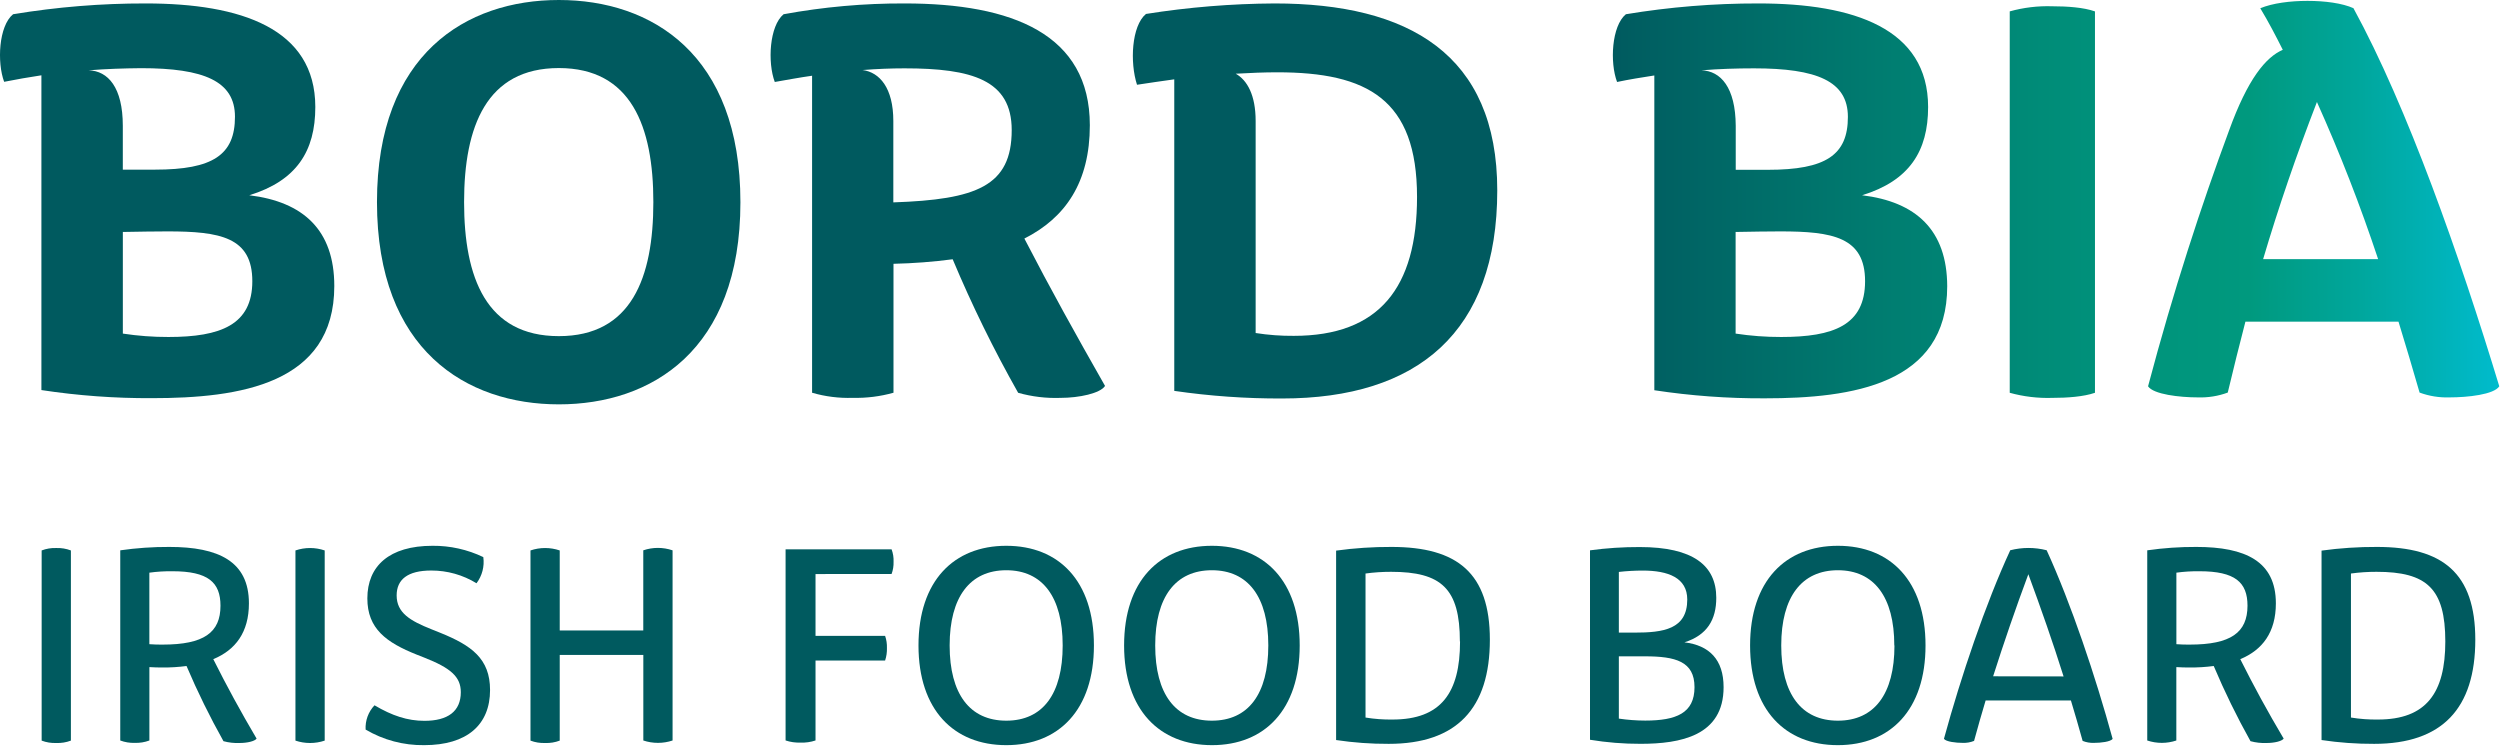
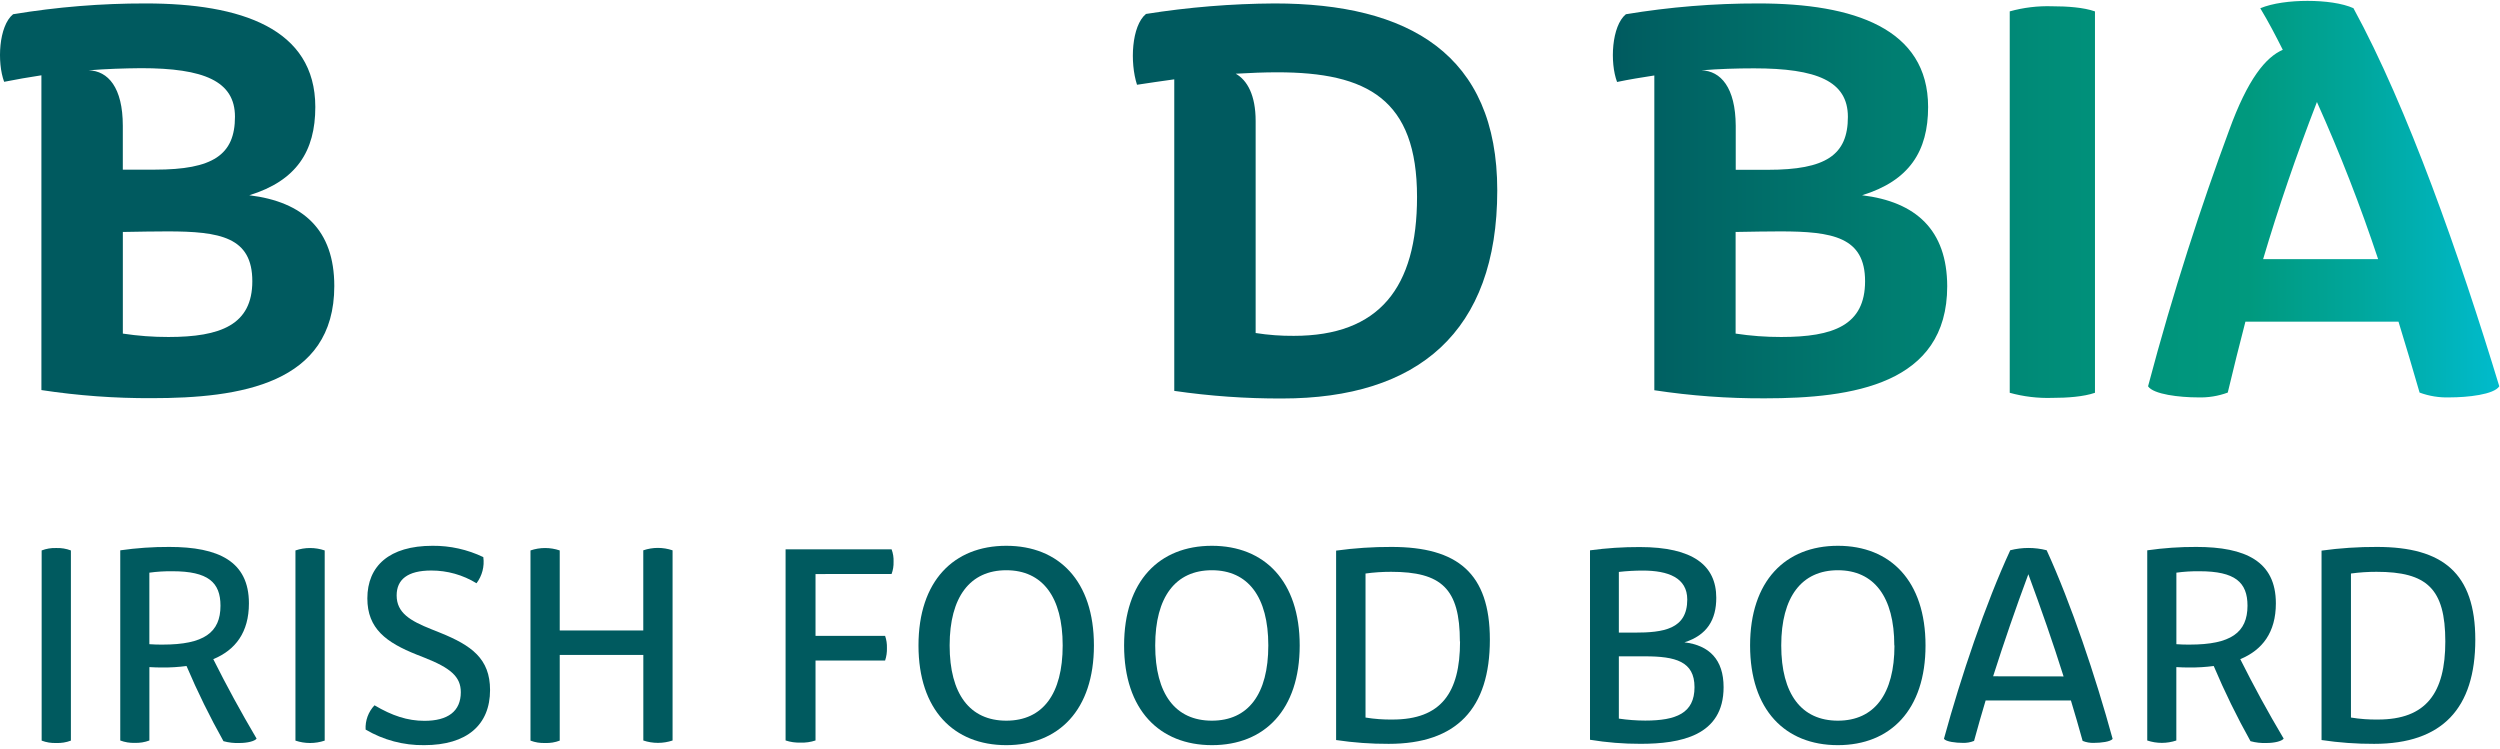
<svg xmlns="http://www.w3.org/2000/svg" width="167px" height="50px" viewBox="0 0 167 50" version="1.1">
  <title>Group</title>
  <desc>Created with Sketch.</desc>
  <defs>
    <linearGradient x1="-0.024%" y1="49.984%" x2="99.959%" y2="49.984%" id="linearGradient-1">
      <stop stop-color="#005A5F" offset="0%" />
      <stop stop-color="#005E61" offset="3%" />
      <stop stop-color="#007E71" offset="32%" />
      <stop stop-color="#00927B" offset="56%" />
      <stop stop-color="#00997E" offset="72%" />
      <stop stop-color="#00A69B" offset="84%" />
      <stop stop-color="#00BBCC" offset="100%" />
    </linearGradient>
  </defs>
  <g id="Page-1" stroke="none" stroke-width="1" fill="none" fill-rule="evenodd">
    <g id="01-Colour" transform="translate(-179, -299)" fill-rule="nonzero">
      <g id="Group" transform="translate(179, 299)">
        <path d="M22.331,19.108 C22.331,25.668 15.998,26.597 10.144,26.597 C7.674,26.609 5.207,26.428 2.766,26.057 L2.766,5.03 C1.912,5.162 1.093,5.3 0.277,5.465 C-0.207,4.165 -0.086,1.732 0.874,0.951 C3.802,0.466 6.765,0.225 9.733,0.23 C16.101,0.23 21.063,1.903 21.063,7.149 C21.063,10.097 19.809,12.073 16.652,13.043 C20.258,13.481 22.331,15.362 22.331,19.108 Z M5.923,4.697 C7.214,4.735 8.204,5.838 8.204,8.405 L8.204,11.332 L10.352,11.332 C14.231,11.332 15.696,10.343 15.696,7.797 C15.696,5.419 13.623,4.554 9.42,4.554 C8.26,4.565 7.09,4.603 5.923,4.697 L5.923,4.697 Z M16.855,18.784 C16.855,15.838 14.706,15.457 11.179,15.457 C10.42,15.457 9.204,15.476 8.206,15.495 L8.206,22.284 C9.213,22.437 10.231,22.513 11.25,22.511 C14.744,22.511 16.855,21.695 16.855,18.784 L16.855,18.784 Z" id="Shape" fill="#005A5F" />
-         <path d="M25.182,13.5 C25.182,3.595 31.152,3.55271368e-14 37.331,3.55271368e-14 C43.509,3.55271368e-14 49.46,3.595 49.46,13.514 C49.46,23.432 43.493,27.011 37.331,27.011 C31.168,27.011 25.182,23.408 25.182,13.5 Z M43.644,13.5 C43.644,8.443 42.16,4.546 37.331,4.546 C32.501,4.546 31.001,8.443 31.001,13.5 C31.001,18.557 32.485,22.454 37.331,22.454 C42.177,22.454 43.644,18.557 43.644,13.5 Z" id="Shape" fill="#005A5F" />
-         <path d="M73.817,25.781 C73.496,26.276 72.087,26.578 70.844,26.578 C69.888,26.613 68.932,26.498 68.012,26.238 C66.381,23.353 64.921,20.375 63.639,17.319 C62.327,17.492 61.007,17.593 59.685,17.622 L59.685,26.235 C58.8,26.483 57.884,26.598 56.966,26.576 C56.047,26.607 55.129,26.492 54.247,26.235 L54.247,5.059 C53.436,5.173 52.593,5.33 51.755,5.476 C51.263,4.165 51.396,1.732 52.344,0.951 C55.01,0.462 57.715,0.22 60.425,0.23 C67.631,0.23 72.801,2.284 72.801,8.368 C72.801,12.168 71.179,14.546 68.428,15.935 C70.187,19.335 71.86,22.341 73.817,25.781 Z M59.674,8.081 L59.674,13.519 C65.225,13.33 67.582,12.438 67.582,8.689 C67.582,5.343 64.939,4.565 60.414,4.565 C59.52,4.565 58.59,4.603 57.62,4.678 C58.76,4.83 59.674,5.876 59.674,8.081 Z" id="Shape" fill="#005A5F" />
        <path d="M100.017,12.719 C100.017,22.178 94.714,26.619 85.644,26.619 C83.234,26.628 80.827,26.458 78.441,26.111 L78.441,5.3 C77.644,5.414 76.806,5.527 75.952,5.662 C75.468,4.165 75.587,1.732 76.55,0.932 C79.392,0.481 82.264,0.246 85.141,0.23 C94.087,0.23 100.017,3.614 100.017,12.719 Z M94.658,13.157 C94.658,6.635 91.35,4.83 85.323,4.83 C84.447,4.83 83.536,4.868 82.547,4.924 C83.325,5.362 83.877,6.37 83.877,8.081 L83.877,22.246 C84.72,22.378 85.572,22.442 86.425,22.435 C92.128,22.435 94.658,19.222 94.658,13.157 Z" id="Shape" fill="#005A5F" />
        <path d="M124.387,13.043 C127.544,12.073 128.798,10.097 128.798,7.149 C128.798,1.903 123.836,0.23 117.468,0.23 C114.5,0.225 111.537,0.466 108.609,0.951 C107.658,1.732 107.528,4.165 108.02,5.476 C108.831,5.305 109.655,5.173 110.509,5.041 L110.509,26.068 C112.951,26.439 115.418,26.62 117.887,26.608 C123.741,26.608 130.074,25.678 130.074,19.119 C130.063,15.362 127.987,13.481 124.387,13.043 Z M113.666,4.697 C114.825,4.603 116.004,4.565 117.163,4.565 C121.366,4.565 123.439,5.419 123.439,7.808 C123.439,10.354 121.974,11.343 118.096,11.343 L115.947,11.343 L115.947,8.405 C115.933,5.841 114.944,4.735 113.652,4.697 L113.666,4.697 Z M118.982,22.511 C117.963,22.513 116.946,22.437 115.939,22.284 L115.939,15.495 C116.947,15.476 118.163,15.457 118.912,15.457 C122.425,15.457 124.587,15.838 124.587,18.784 C124.587,21.73 122.474,22.511 118.982,22.511 Z M134.25,0.762 L134.25,26.238 C135.174,26.494 136.132,26.609 137.09,26.578 C138.079,26.578 139.182,26.503 139.944,26.238 L139.944,0.762 C139.182,0.492 138.079,0.419 137.09,0.419 C136.13,0.388 135.17,0.503 134.244,0.762 L134.25,0.762 Z M157.223,0.551 C156.463,0.211 155.304,0.059 154.144,0.059 C152.985,0.059 151.804,0.211 150.987,0.551 C151.528,1.446 152.014,2.378 152.49,3.327 C151.35,3.822 150.15,5.268 148.896,8.732 C147.052,13.714 145.187,19.4 143.49,25.805 C143.852,26.346 145.601,26.546 146.817,26.546 C147.497,26.569 148.176,26.46 148.814,26.224 C149.196,24.603 149.593,23.049 149.993,21.489 L160.22,21.489 C160.696,23.049 161.171,24.627 161.628,26.224 C162.267,26.46 162.945,26.569 163.625,26.546 C164.841,26.546 166.598,26.357 166.952,25.805 C164.323,17.149 160.825,7.168 157.212,0.551 L157.223,0.551 Z M151.177,17.308 C152.204,13.846 153.382,10.405 154.771,6.814 C156.311,10.24 157.674,13.743 158.858,17.308 L151.177,17.308 Z" id="Shape" fill="url(#linearGradient-1)" />
        <path d="M2.782,49.473 L2.782,36.77 C3.091,36.651 3.421,36.596 3.752,36.608 C4.088,36.595 4.422,36.65 4.736,36.77 L4.736,49.473 C4.422,49.592 4.088,49.646 3.752,49.632 C3.421,49.645 3.091,49.591 2.782,49.473 Z" id="Path" fill="#005A5F" />
        <path d="M14.247,44.032 C15.731,43.419 16.628,42.238 16.628,40.303 C16.628,37.489 14.587,36.535 11.312,36.535 C10.215,36.53 9.119,36.606 8.033,36.762 L8.033,49.465 C8.344,49.581 8.675,49.636 9.006,49.624 C9.338,49.635 9.668,49.581 9.979,49.465 L9.979,44.562 C10.271,44.581 10.566,44.589 10.839,44.589 C11.381,44.594 11.923,44.56 12.46,44.489 C13.191,46.206 14.015,47.883 14.928,49.511 C15.28,49.607 15.645,49.648 16.009,49.632 C16.509,49.632 17.009,49.519 17.141,49.341 C16.052,47.489 15.163,45.857 14.247,44.032 Z M10.874,43.059 C10.604,43.059 10.298,43.059 9.977,43.032 L9.977,38.254 C10.487,38.184 11.002,38.153 11.517,38.159 C13.896,38.159 14.728,38.895 14.728,40.462 C14.731,42.257 13.614,43.059 10.874,43.059 Z" id="Shape" fill="#005A5F" />
        <path d="M149.65,44.032 C151.131,43.419 152.028,42.238 152.028,40.303 C152.028,37.489 149.99,36.535 146.712,36.535 C145.616,36.53 144.521,36.606 143.436,36.762 L143.436,49.465 C144.066,49.677 144.749,49.677 145.379,49.465 L145.379,44.562 C145.674,44.581 145.966,44.589 146.239,44.589 C146.786,44.594 147.334,44.561 147.877,44.489 C148.603,46.207 149.423,47.883 150.333,49.511 C150.685,49.607 151.05,49.648 151.414,49.632 C151.917,49.632 152.417,49.519 152.55,49.341 C151.452,47.489 150.566,45.857 149.65,44.032 Z M146.279,43.059 C146.009,43.059 145.704,43.059 145.382,43.032 L145.382,38.254 C145.892,38.184 146.407,38.153 146.923,38.159 C149.304,38.159 150.133,38.895 150.133,40.462 C150.131,42.257 149.017,43.059 146.279,43.059 Z" id="Shape" fill="#005A5F" />
        <path d="M19.736,49.473 L19.736,36.77 C20.369,36.554 21.057,36.554 21.69,36.77 L21.69,49.473 C21.056,49.686 20.37,49.686 19.736,49.473 L19.736,49.473 Z" id="Path" fill="#005A5F" />
        <path d="M24.423,48.735 C24.39,48.136 24.605,47.55 25.017,47.114 C26.196,47.811 27.225,48.151 28.35,48.151 C29.917,48.151 30.782,47.519 30.782,46.235 C30.782,45.197 30.085,44.614 28.328,43.922 L27.844,43.732 C25.814,42.922 24.539,42.005 24.539,39.973 C24.539,37.811 26.004,36.459 28.893,36.459 C30.066,36.449 31.226,36.707 32.285,37.214 C32.371,37.834 32.208,38.462 31.831,38.962 C30.922,38.403 29.876,38.109 28.809,38.111 C27.223,38.111 26.496,38.716 26.496,39.773 C26.496,40.935 27.393,41.465 28.809,42.03 L29.423,42.276 C31.49,43.116 32.736,43.995 32.736,46.092 C32.736,48.416 31.198,49.776 28.336,49.776 C26.961,49.795 25.607,49.435 24.423,48.735 L24.423,48.735 Z" id="Path" fill="#005A5F" />
        <path d="M44.928,36.762 L44.928,49.465 C44.294,49.677 43.608,49.677 42.974,49.465 L42.974,43.749 L37.39,43.749 L37.39,49.473 C37.077,49.592 36.743,49.646 36.409,49.632 C36.077,49.645 35.746,49.591 35.436,49.473 L35.436,36.77 C36.069,36.554 36.757,36.554 37.39,36.77 L37.39,42.114 L42.971,42.114 L42.971,36.762 C43.605,36.546 44.292,36.546 44.925,36.762 L44.928,36.762 Z" id="Path" fill="#005A5F" />
        <path d="M54.477,38.346 L54.477,42.476 L59.125,42.476 C59.215,42.736 59.256,43.011 59.247,43.286 C59.256,43.57 59.215,43.853 59.125,44.122 L54.477,44.122 L54.477,49.462 C54.155,49.571 53.816,49.62 53.477,49.605 C53.137,49.618 52.799,49.57 52.477,49.462 L52.477,36.695 L59.558,36.695 C59.658,36.961 59.703,37.245 59.69,37.53 C59.7,37.806 59.655,38.082 59.558,38.341 L54.477,38.346 Z" id="Path" fill="#005A5F" />
        <path d="M61.355,43.116 C61.355,38.811 63.706,36.459 67.22,36.459 C70.733,36.459 73.074,38.811 73.074,43.116 C73.074,47.422 70.723,49.776 67.22,49.776 C63.717,49.776 61.355,47.424 61.355,43.116 Z M70.987,43.116 C70.987,39.873 69.636,38.092 67.22,38.092 C64.804,38.092 63.436,39.868 63.436,43.116 C63.436,46.365 64.787,48.141 67.22,48.141 C69.652,48.141 70.987,46.365 70.987,43.116 L70.987,43.116 Z" id="Shape" fill="#005A5F" />
        <path d="M75.09,43.116 C75.09,38.811 77.441,36.459 80.952,36.459 C84.463,36.459 86.82,38.814 86.82,43.116 C86.82,47.419 84.468,49.776 80.963,49.776 C77.458,49.776 75.09,47.424 75.09,43.116 Z M84.723,43.116 C84.723,39.873 83.371,38.092 80.952,38.092 C78.533,38.092 77.168,39.868 77.168,43.116 C77.168,46.365 78.52,48.141 80.952,48.141 C83.385,48.141 84.723,46.365 84.723,43.116 Z" id="Shape" fill="#005A5F" />
        <path d="M99.523,42.73 C99.523,47.324 97.312,49.689 92.766,49.689 C91.59,49.694 90.415,49.609 89.252,49.435 L89.252,36.781 C90.479,36.612 91.716,36.53 92.955,36.535 C97.36,36.535 99.523,38.292 99.523,42.73 Z M97.52,42.851 C97.52,39.311 96.282,38.197 92.925,38.197 C92.354,38.196 91.783,38.233 91.217,38.311 L91.217,47.932 C91.814,48.03 92.418,48.074 93.023,48.065 C96.255,48.065 97.531,46.289 97.531,42.851 L97.52,42.851 Z" id="Shape" fill="#005A5F" />
        <path d="M115.136,45.903 C115.136,49.162 112.247,49.687 109.585,49.687 C108.455,49.69 107.327,49.599 106.212,49.416 L106.212,36.762 C107.313,36.612 108.424,36.539 109.536,36.543 C113.098,36.543 114.647,37.773 114.647,39.935 C114.647,41.389 114.041,42.427 112.52,42.908 C114.182,43.108 115.136,44.062 115.136,45.903 Z M108.139,38.205 L108.139,42.259 L109.179,42.259 C111.104,42.259 112.709,42.041 112.709,40.049 C112.709,38.595 111.436,38.114 109.736,38.114 C109.202,38.114 108.669,38.145 108.139,38.205 L108.139,38.205 Z M113.193,45.903 C113.193,44.176 111.917,43.843 109.877,43.843 C109.244,43.843 108.677,43.843 108.139,43.843 L108.139,48.003 C108.724,48.09 109.315,48.134 109.906,48.135 C111.955,48.132 113.193,47.651 113.193,45.903 Z" id="Shape" fill="#005A5F" />
        <path d="M116.906,43.116 C116.906,38.811 119.258,36.459 122.771,36.459 C126.285,36.459 128.625,38.811 128.625,43.116 C128.625,47.422 126.279,49.776 122.766,49.776 C119.252,49.776 116.906,47.424 116.906,43.116 Z M126.539,43.116 C126.539,39.873 125.187,38.092 122.771,38.092 C120.355,38.092 118.987,39.868 118.987,43.116 C118.987,46.365 120.339,48.141 122.771,48.141 C125.204,48.141 126.55,46.365 126.55,43.116 L126.539,43.116 Z" id="Shape" fill="#005A5F" />
        <path d="M141.123,49.354 C140.99,49.551 140.331,49.624 139.877,49.624 C139.618,49.634 139.36,49.589 139.12,49.492 C138.866,48.568 138.601,47.67 138.336,46.789 L132.641,46.789 C132.371,47.668 132.123,48.573 131.868,49.492 C131.628,49.589 131.37,49.634 131.112,49.624 C130.658,49.624 129.998,49.549 129.855,49.354 C130.998,45.17 132.633,40.335 134.285,36.757 C135.083,36.553 135.919,36.553 136.717,36.757 C138.355,40.341 139.979,45.176 141.123,49.354 Z M137.847,45.186 C137.128,42.9 136.352,40.689 135.493,38.357 C134.633,40.67 133.871,42.889 133.141,45.176 L137.847,45.186 Z" id="Shape" fill="#005A5F" />
        <path d="M165.35,42.73 C165.35,47.324 163.139,49.689 158.593,49.689 C157.417,49.694 156.242,49.609 155.079,49.435 L155.079,36.781 C156.306,36.612 157.544,36.53 158.782,36.535 C163.187,36.535 165.35,38.292 165.35,42.73 Z M163.347,42.851 C163.347,39.311 162.109,38.197 158.752,38.197 C158.181,38.196 157.61,38.233 157.044,38.311 L157.044,47.932 C157.641,48.03 158.245,48.074 158.85,48.065 C162.071,48.065 163.347,46.289 163.347,42.851 Z" id="Shape" fill="#005A5F" />
      </g>
    </g>
  </g>
</svg>